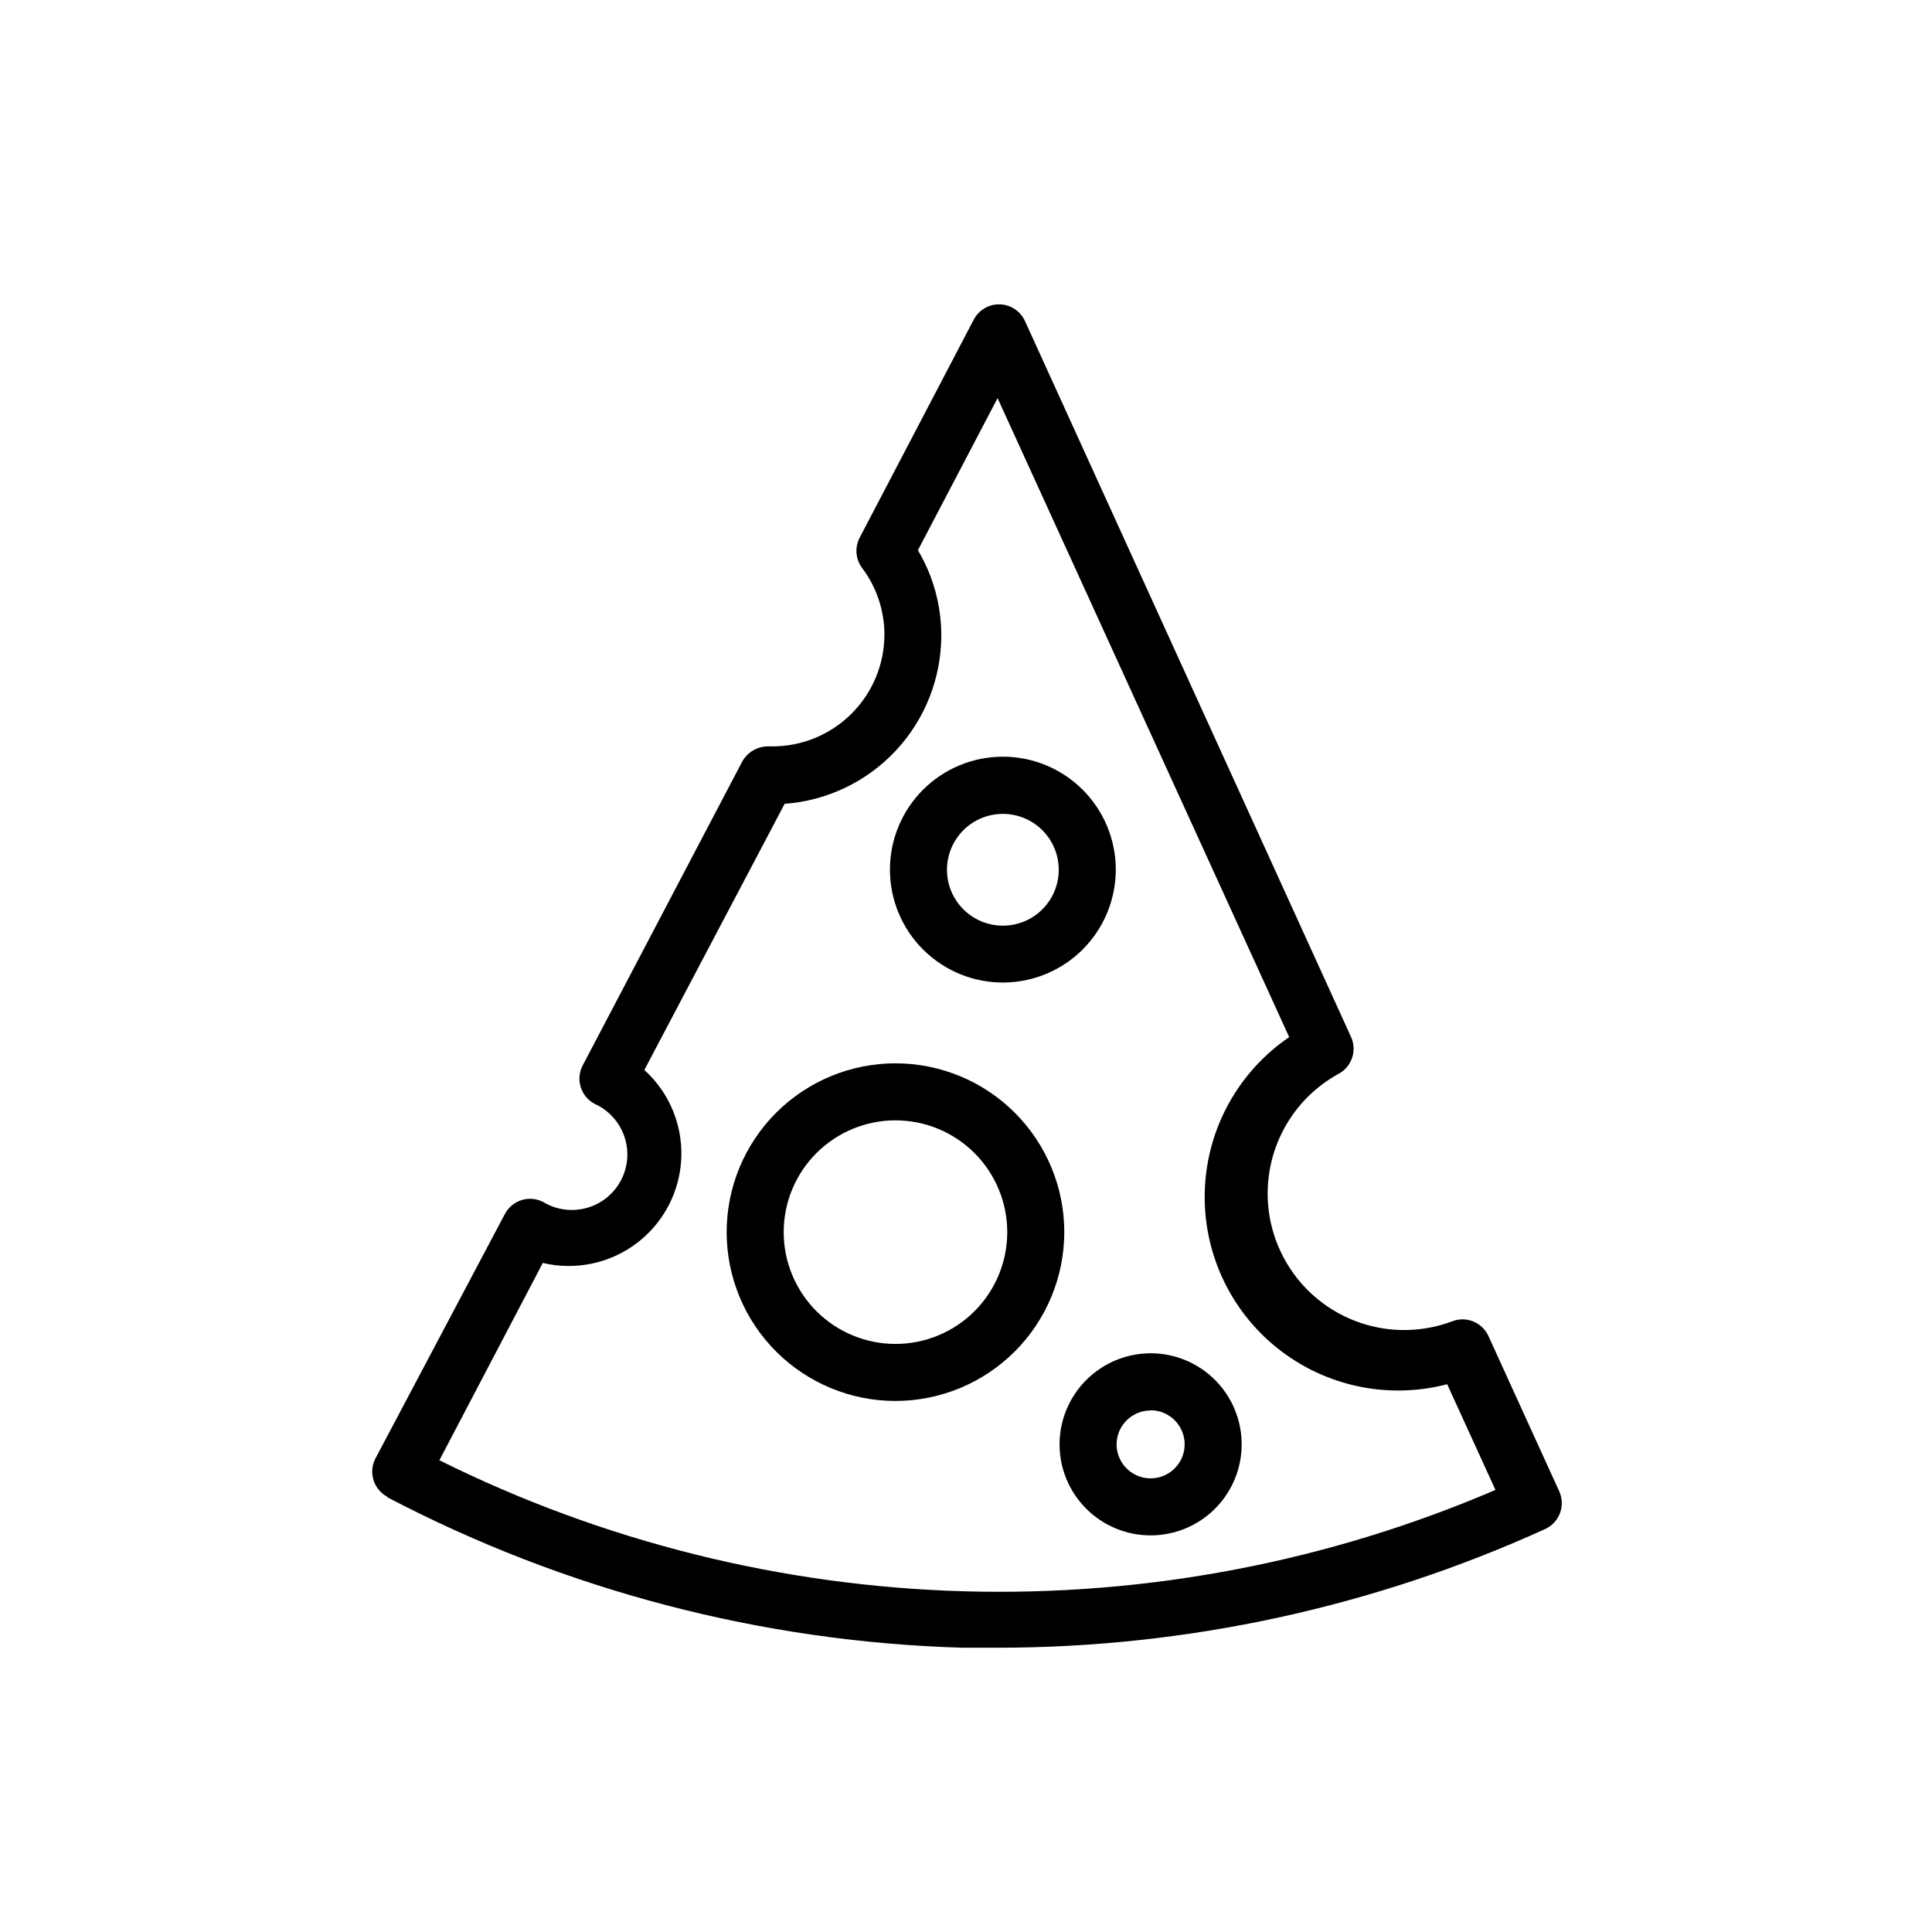
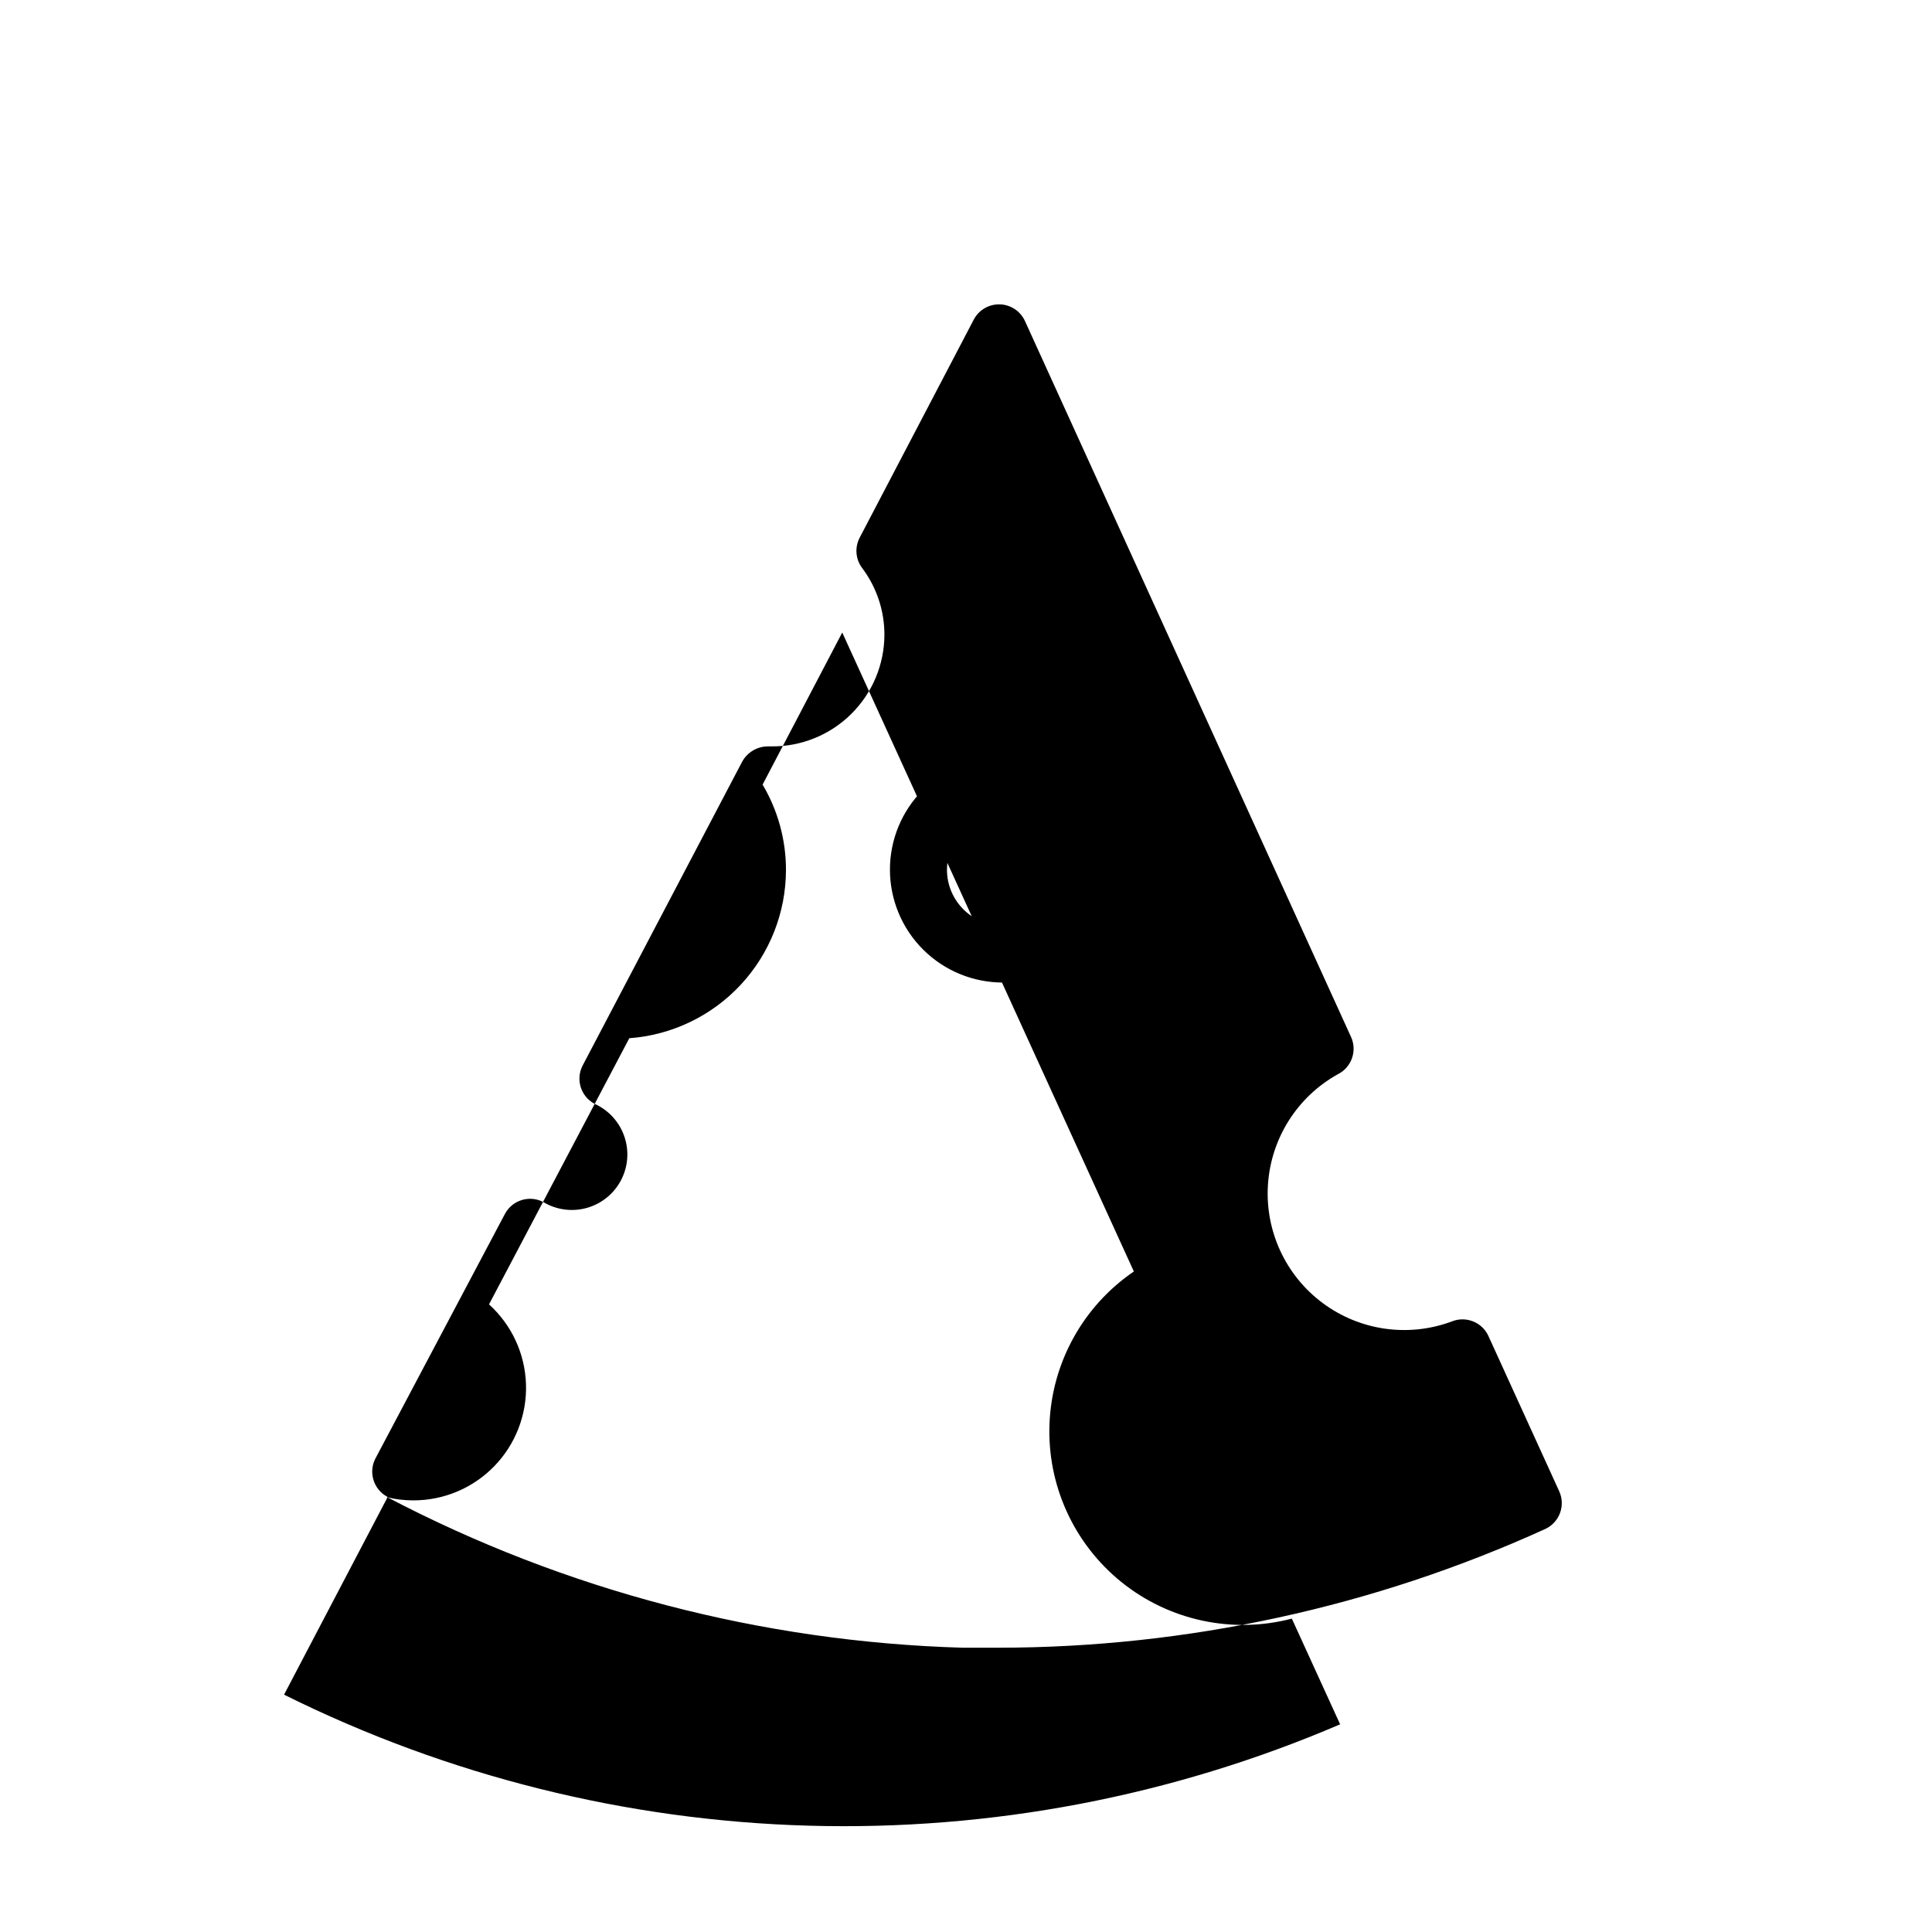
<svg xmlns="http://www.w3.org/2000/svg" fill="#000000" width="800px" height="800px" version="1.1" viewBox="144 144 512 512">
  <g>
-     <path d="m426.05 470.53c0-11.863-4.715-23.242-13.105-31.633-8.391-8.391-19.77-13.105-31.633-13.105-11.867 0-23.246 4.715-31.637 13.105-8.391 8.391-13.102 19.77-13.102 31.633 0 11.867 4.711 23.246 13.102 31.637s19.77 13.102 31.637 13.102c11.859-0.012 23.23-4.731 31.617-13.117 8.387-8.387 13.105-19.758 13.121-31.621zm-44.738 29.625c-7.859 0-15.395-3.121-20.949-8.676-5.555-5.559-8.676-13.094-8.676-20.949s3.121-15.391 8.676-20.945c5.555-5.559 13.09-8.68 20.949-8.68 7.856 0 15.391 3.121 20.945 8.68 5.555 5.555 8.676 13.09 8.676 20.945s-3.121 15.391-8.676 20.949c-5.555 5.555-13.09 8.676-20.945 8.676z" />
    <path d="m410.07 404.38c7.922-0.082 15.488-3.301 21.043-8.949 5.551-5.652 8.637-13.273 8.582-21.195-0.059-7.922-3.254-15.496-8.891-21.066-5.633-5.57-13.246-8.676-21.168-8.641s-15.508 3.211-21.094 8.828c-5.586 5.621-8.715 13.223-8.699 21.145 0.012 7.984 3.211 15.629 8.887 21.238 5.68 5.609 13.359 8.719 21.34 8.641zm0-44.688c3.91 0.078 7.629 1.699 10.348 4.512s4.215 6.586 4.16 10.496c-0.051 3.91-1.648 7.641-4.441 10.379s-6.555 4.258-10.469 4.231c-3.91-0.023-7.652-1.598-10.406-4.371-2.758-2.773-4.305-6.523-4.305-10.438 0-3.981 1.602-7.793 4.445-10.582 2.844-2.785 6.688-4.309 10.668-4.227z" />
-     <path d="m246.69 540.81c47.121 24.676 99.238 38.305 152.4 39.852h9.473c49.988-0.031 99.391-10.75 144.89-31.438 1.84-0.832 3.269-2.367 3.969-4.262 0.699-1.891 0.613-3.984-0.238-5.812l-18.742-41.109v-0.004c-1.695-3.672-5.981-5.359-9.723-3.828-11.5 4.273-24.375 2.426-34.211-4.902-9.836-7.328-15.289-19.141-14.484-31.379 0.805-12.238 7.758-23.238 18.465-29.215 3.734-1.828 5.289-6.332 3.477-10.074l-86.352-189.59c-1.207-2.613-3.789-4.316-6.668-4.391-2.875-0.074-5.547 1.492-6.887 4.039l-30.23 57.785h0.004c-1.359 2.59-1.105 5.731 0.656 8.062 3.836 5.098 5.902 11.305 5.894 17.684-0.027 7.887-3.195 15.441-8.801 20.988-5.606 5.551-13.188 8.641-21.078 8.586h-0.855c-2.883-0.043-5.559 1.508-6.953 4.031l-42.32 80.609c-1.855 3.664-0.445 8.137 3.176 10.074 3.707 1.66 6.566 4.777 7.894 8.617 1.332 3.84 1.016 8.059-0.875 11.656-1.891 3.594-5.184 6.25-9.098 7.336-3.914 1.082-8.105 0.5-11.574-1.613-3.664-1.852-8.141-0.445-10.078 3.176l-34.359 64.891c-1.855 3.664-0.445 8.137 3.176 10.078zm41.16-62.121 0.004 0.004c2.211 0.535 4.477 0.805 6.75 0.805 8.098 0.039 15.867-3.219 21.516-9.023 5.648-5.801 8.695-13.652 8.438-21.75-0.258-8.094-3.793-15.734-9.801-21.168l37.18-70.535c11.27-0.824 21.809-5.879 29.508-14.148 7.699-8.27 11.988-19.141 12.008-30.438 0.008-7.961-2.133-15.777-6.195-22.621l21.109-40.305 77.281 169.33c-13.422 9.152-21.715 24.121-22.355 40.355-0.641 16.234 6.449 31.812 19.109 41.992 12.66 10.18 29.398 13.758 45.113 9.648l12.797 28.012c-44.43 19.055-92.473 28.223-140.8 26.863-48.324-1.355-95.777-13.203-139.07-34.723z" />
+     <path d="m246.69 540.81c47.121 24.676 99.238 38.305 152.4 39.852h9.473c49.988-0.031 99.391-10.75 144.89-31.438 1.84-0.832 3.269-2.367 3.969-4.262 0.699-1.891 0.613-3.984-0.238-5.812l-18.742-41.109v-0.004c-1.695-3.672-5.981-5.359-9.723-3.828-11.5 4.273-24.375 2.426-34.211-4.902-9.836-7.328-15.289-19.141-14.484-31.379 0.805-12.238 7.758-23.238 18.465-29.215 3.734-1.828 5.289-6.332 3.477-10.074l-86.352-189.59c-1.207-2.613-3.789-4.316-6.668-4.391-2.875-0.074-5.547 1.492-6.887 4.039l-30.23 57.785h0.004c-1.359 2.59-1.105 5.731 0.656 8.062 3.836 5.098 5.902 11.305 5.894 17.684-0.027 7.887-3.195 15.441-8.801 20.988-5.606 5.551-13.188 8.641-21.078 8.586h-0.855c-2.883-0.043-5.559 1.508-6.953 4.031l-42.32 80.609c-1.855 3.664-0.445 8.137 3.176 10.074 3.707 1.66 6.566 4.777 7.894 8.617 1.332 3.84 1.016 8.059-0.875 11.656-1.891 3.594-5.184 6.25-9.098 7.336-3.914 1.082-8.105 0.5-11.574-1.613-3.664-1.852-8.141-0.445-10.078 3.176l-34.359 64.891c-1.855 3.664-0.445 8.137 3.176 10.078zc2.211 0.535 4.477 0.805 6.75 0.805 8.098 0.039 15.867-3.219 21.516-9.023 5.648-5.801 8.695-13.652 8.438-21.75-0.258-8.094-3.793-15.734-9.801-21.168l37.18-70.535c11.27-0.824 21.809-5.879 29.508-14.148 7.699-8.27 11.988-19.141 12.008-30.438 0.008-7.961-2.133-15.777-6.195-22.621l21.109-40.305 77.281 169.33c-13.422 9.152-21.715 24.121-22.355 40.355-0.641 16.234 6.449 31.812 19.109 41.992 12.66 10.18 29.398 13.758 45.113 9.648l12.797 28.012c-44.43 19.055-92.473 28.223-140.8 26.863-48.324-1.355-95.777-13.203-139.07-34.723z" />
    <path d="m424.79 526.76c0 6.398 2.543 12.539 7.07 17.062 4.523 4.527 10.664 7.07 17.062 7.07 6.402 0 12.539-2.543 17.066-7.07 4.523-4.523 7.066-10.664 7.066-17.062 0-6.402-2.543-12.539-7.066-17.066-4.527-4.523-10.664-7.066-17.066-7.066-6.394 0.012-12.527 2.559-17.051 7.082-4.519 4.523-7.066 10.652-7.082 17.051zm24.133-9.02c3.648 0 6.938 2.199 8.332 5.566 1.395 3.371 0.625 7.25-1.953 9.828-2.582 2.582-6.461 3.352-9.828 1.957-3.371-1.398-5.57-4.684-5.57-8.332 0.031-4.961 4.059-8.969 9.02-8.969z" />
  </g>
</svg>